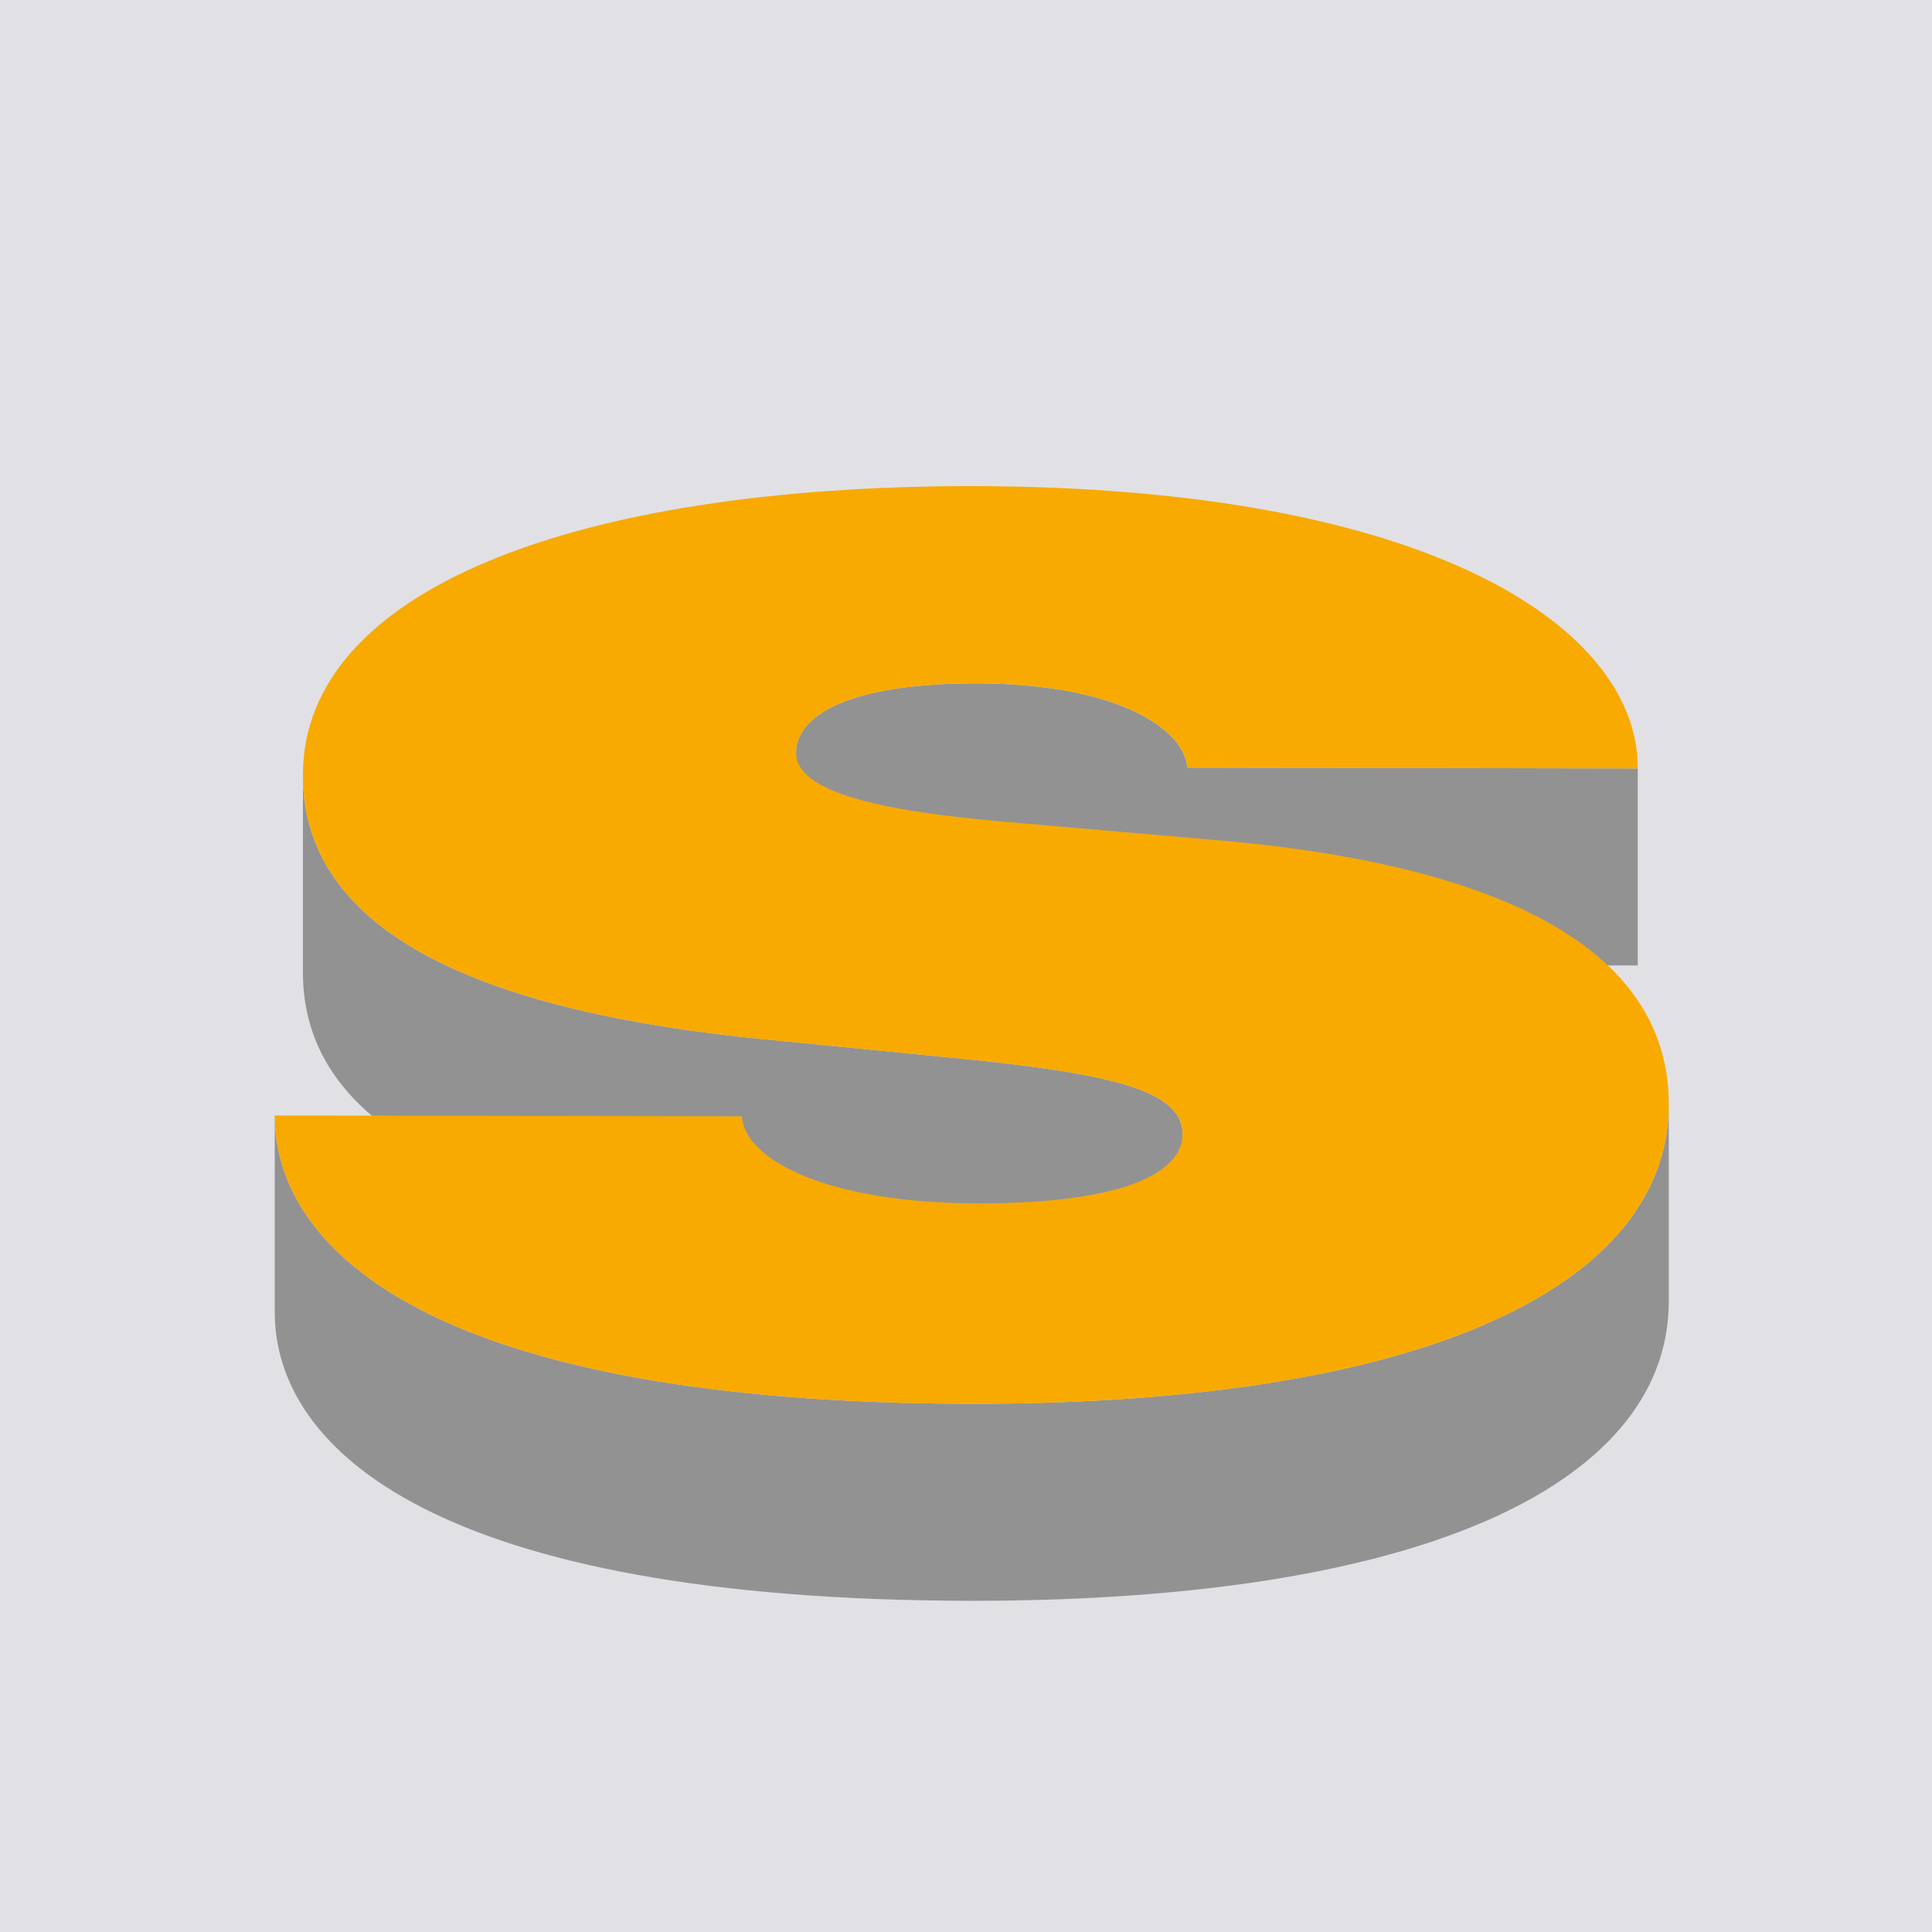
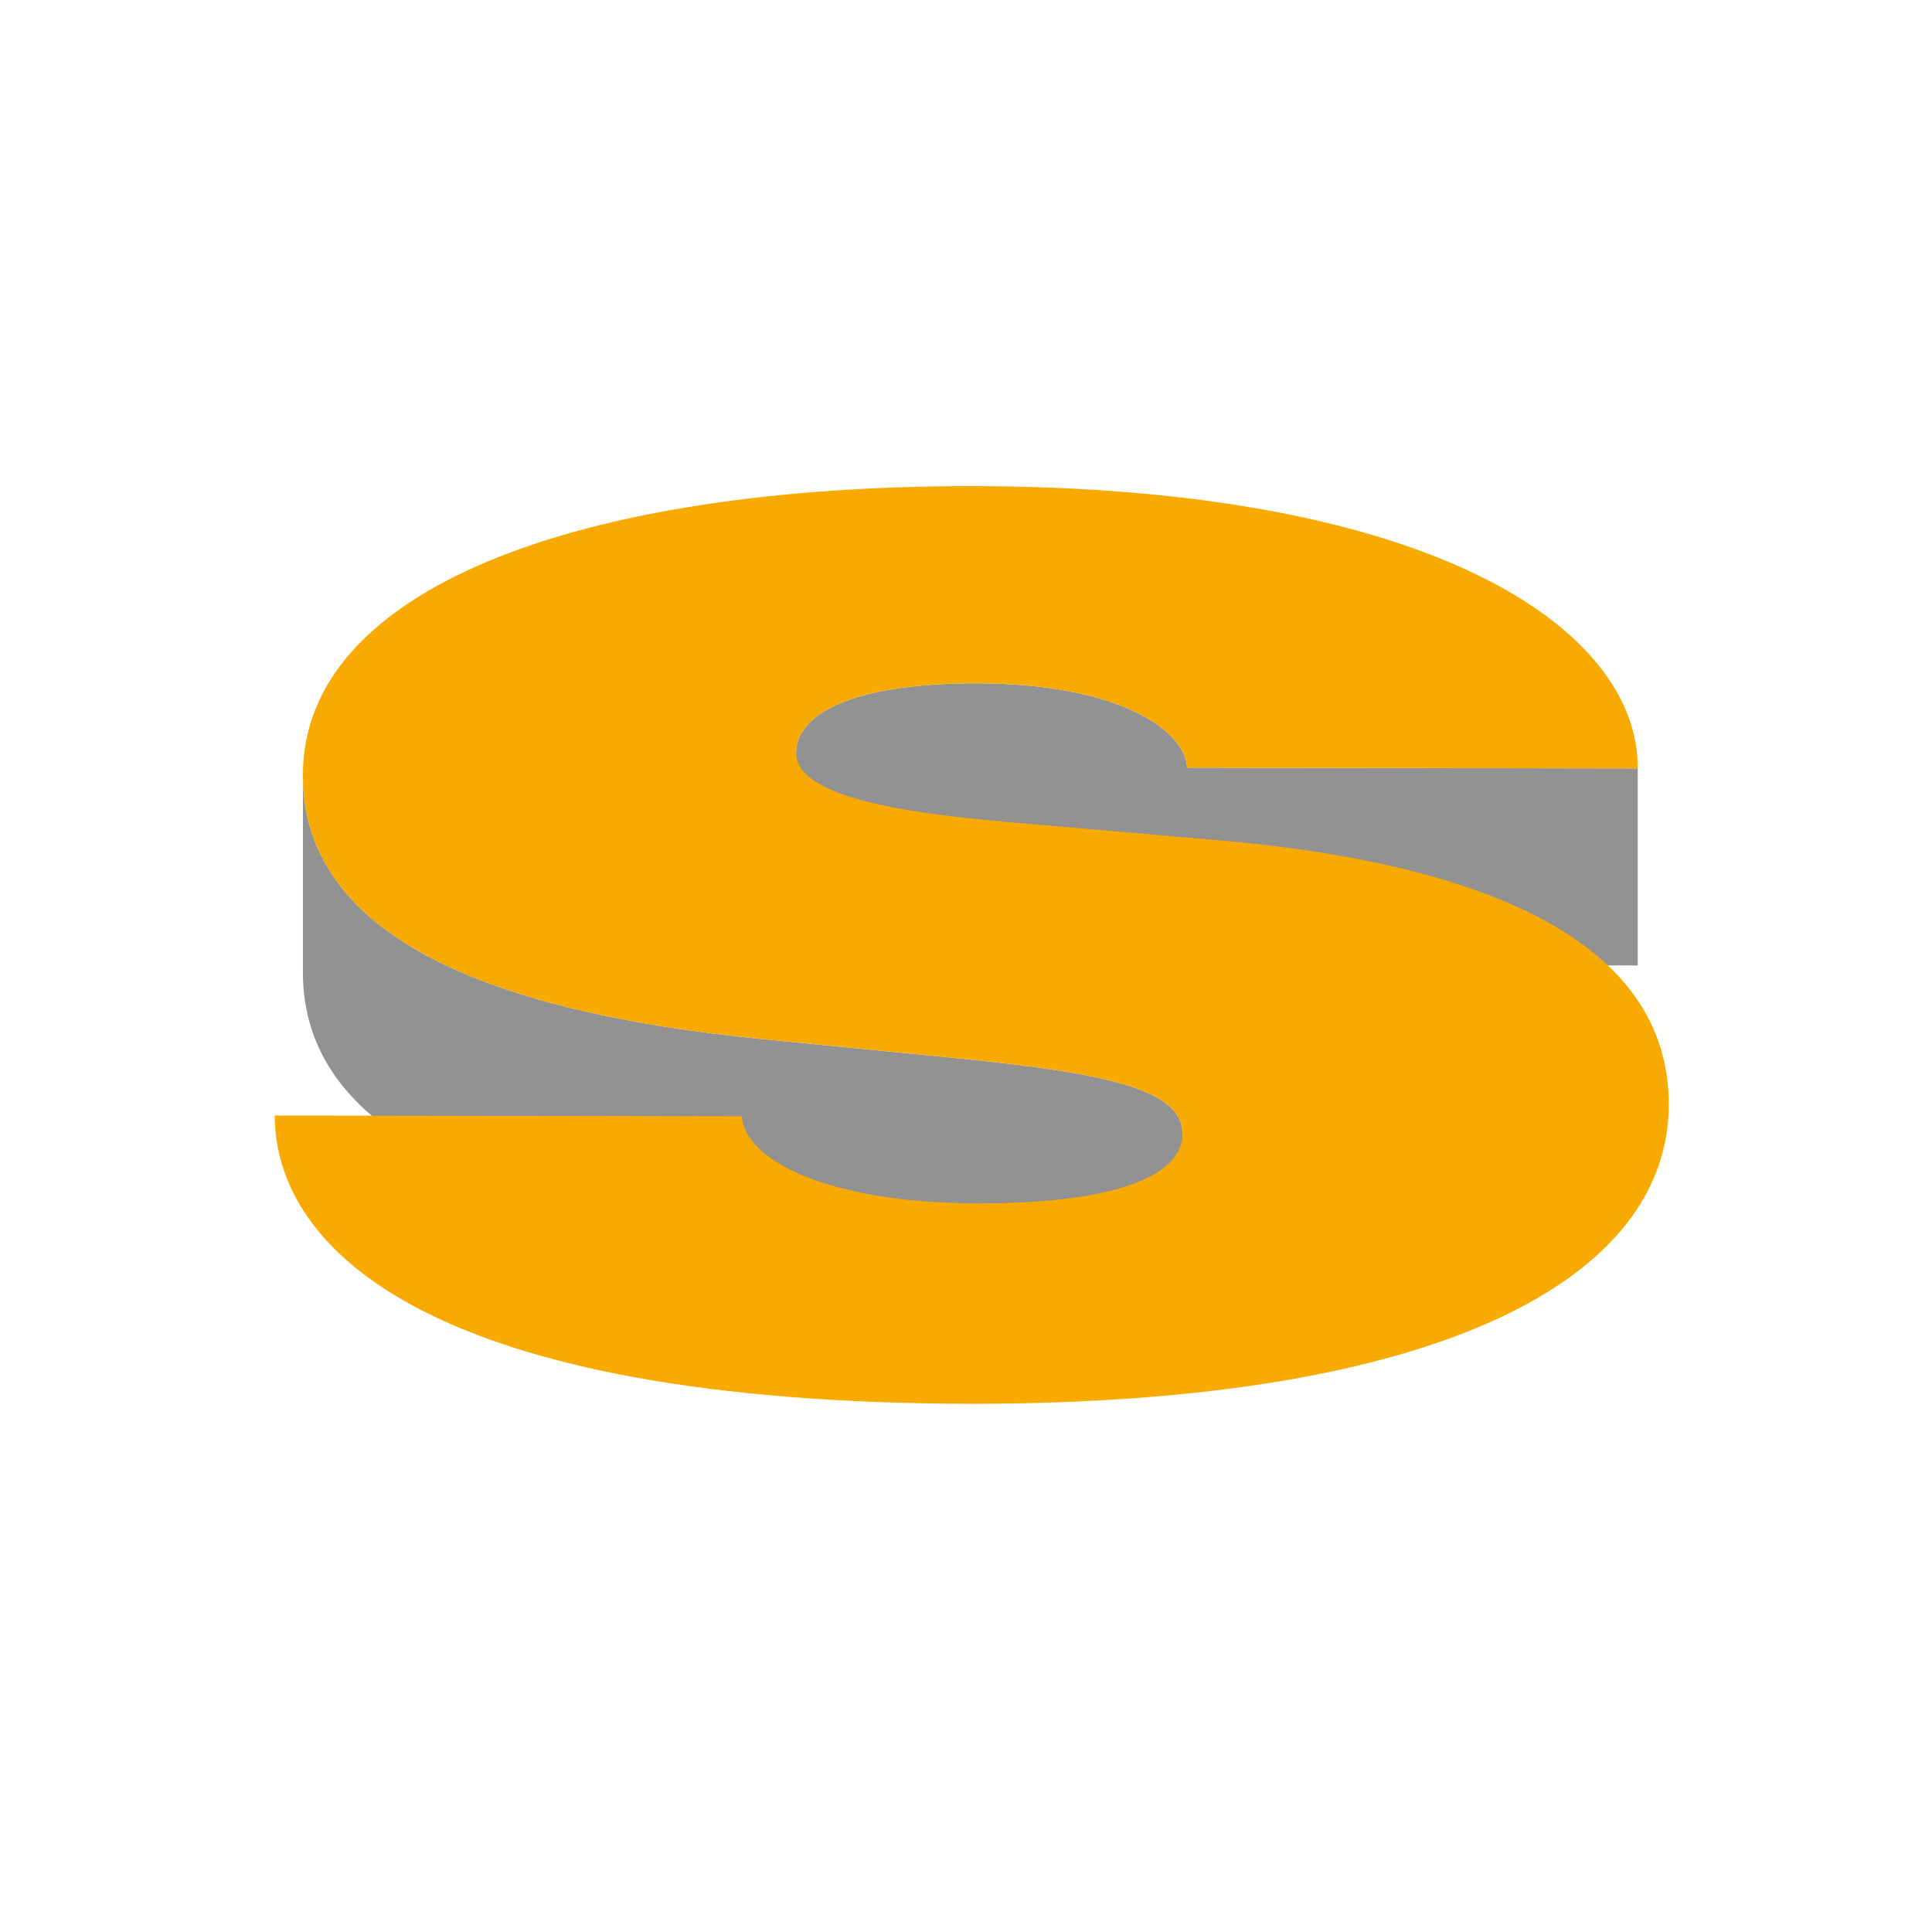
<svg xmlns="http://www.w3.org/2000/svg" viewBox="0 0 120 120">
  <g fill="none" fill-rule="evenodd">
-     <path fill="#E1E1E5" d="M0 120h120V0H0z" />
    <path fill="#929293" d="M73.739 47.679c-.136-2.302-4.168-5.221-13.084-5.237-7.898 0-11.196 1.975-11.21 4.3v12.239c.014-2.327 3.312-4.3 11.21-4.3 8.916.016 12.948 2.935 13.084 5.237l27.985.049V47.728l-27.985-.05zM59.42 65.725l-12.132-1.192c-16.571-1.643-28.54-6.24-28.474-16.468v12.239c-.067 10.228 11.903 14.823 28.474 16.468l12.133 1.192c9.052.905 14.046 1.875 14.033 4.712V70.437c.013-2.837-4.981-3.807-14.033-4.712" />
-     <path fill="#929293" d="M60.308 87.193c-33.257-.058-43.217-9.415-43.244-17.908v12.238c.027 8.494 9.987 17.85 43.244 17.908 29.26 0 43.274-7.805 43.343-18.524V68.67c-.069 10.72-14.082 18.524-43.343 18.524" />
    <path fill="#F8AA00" d="M60.42 30.192c28.655.05 41.357 8.92 41.304 17.536l-27.985-.05c-.136-2.301-4.168-5.22-13.084-5.237-7.898 0-11.196 1.976-11.21 4.3-.013 2.393 4.914 3.61 13.07 4.31l12.893 1.117c13.911 1.16 28.31 5.106 28.243 16.501-.069 10.719-14.082 18.524-43.343 18.524-33.256-.057-43.217-9.415-43.244-17.908l29.015.05c.137 2.59 5.036 5.393 14.685 5.41 9.445 0 12.676-2.057 12.69-4.31.013-2.834-4.981-3.806-14.033-4.71l-12.133-1.192c-16.571-1.644-28.54-6.24-28.474-16.467.067-11.36 16.698-17.874 41.607-17.874" />
  </g>
</svg>